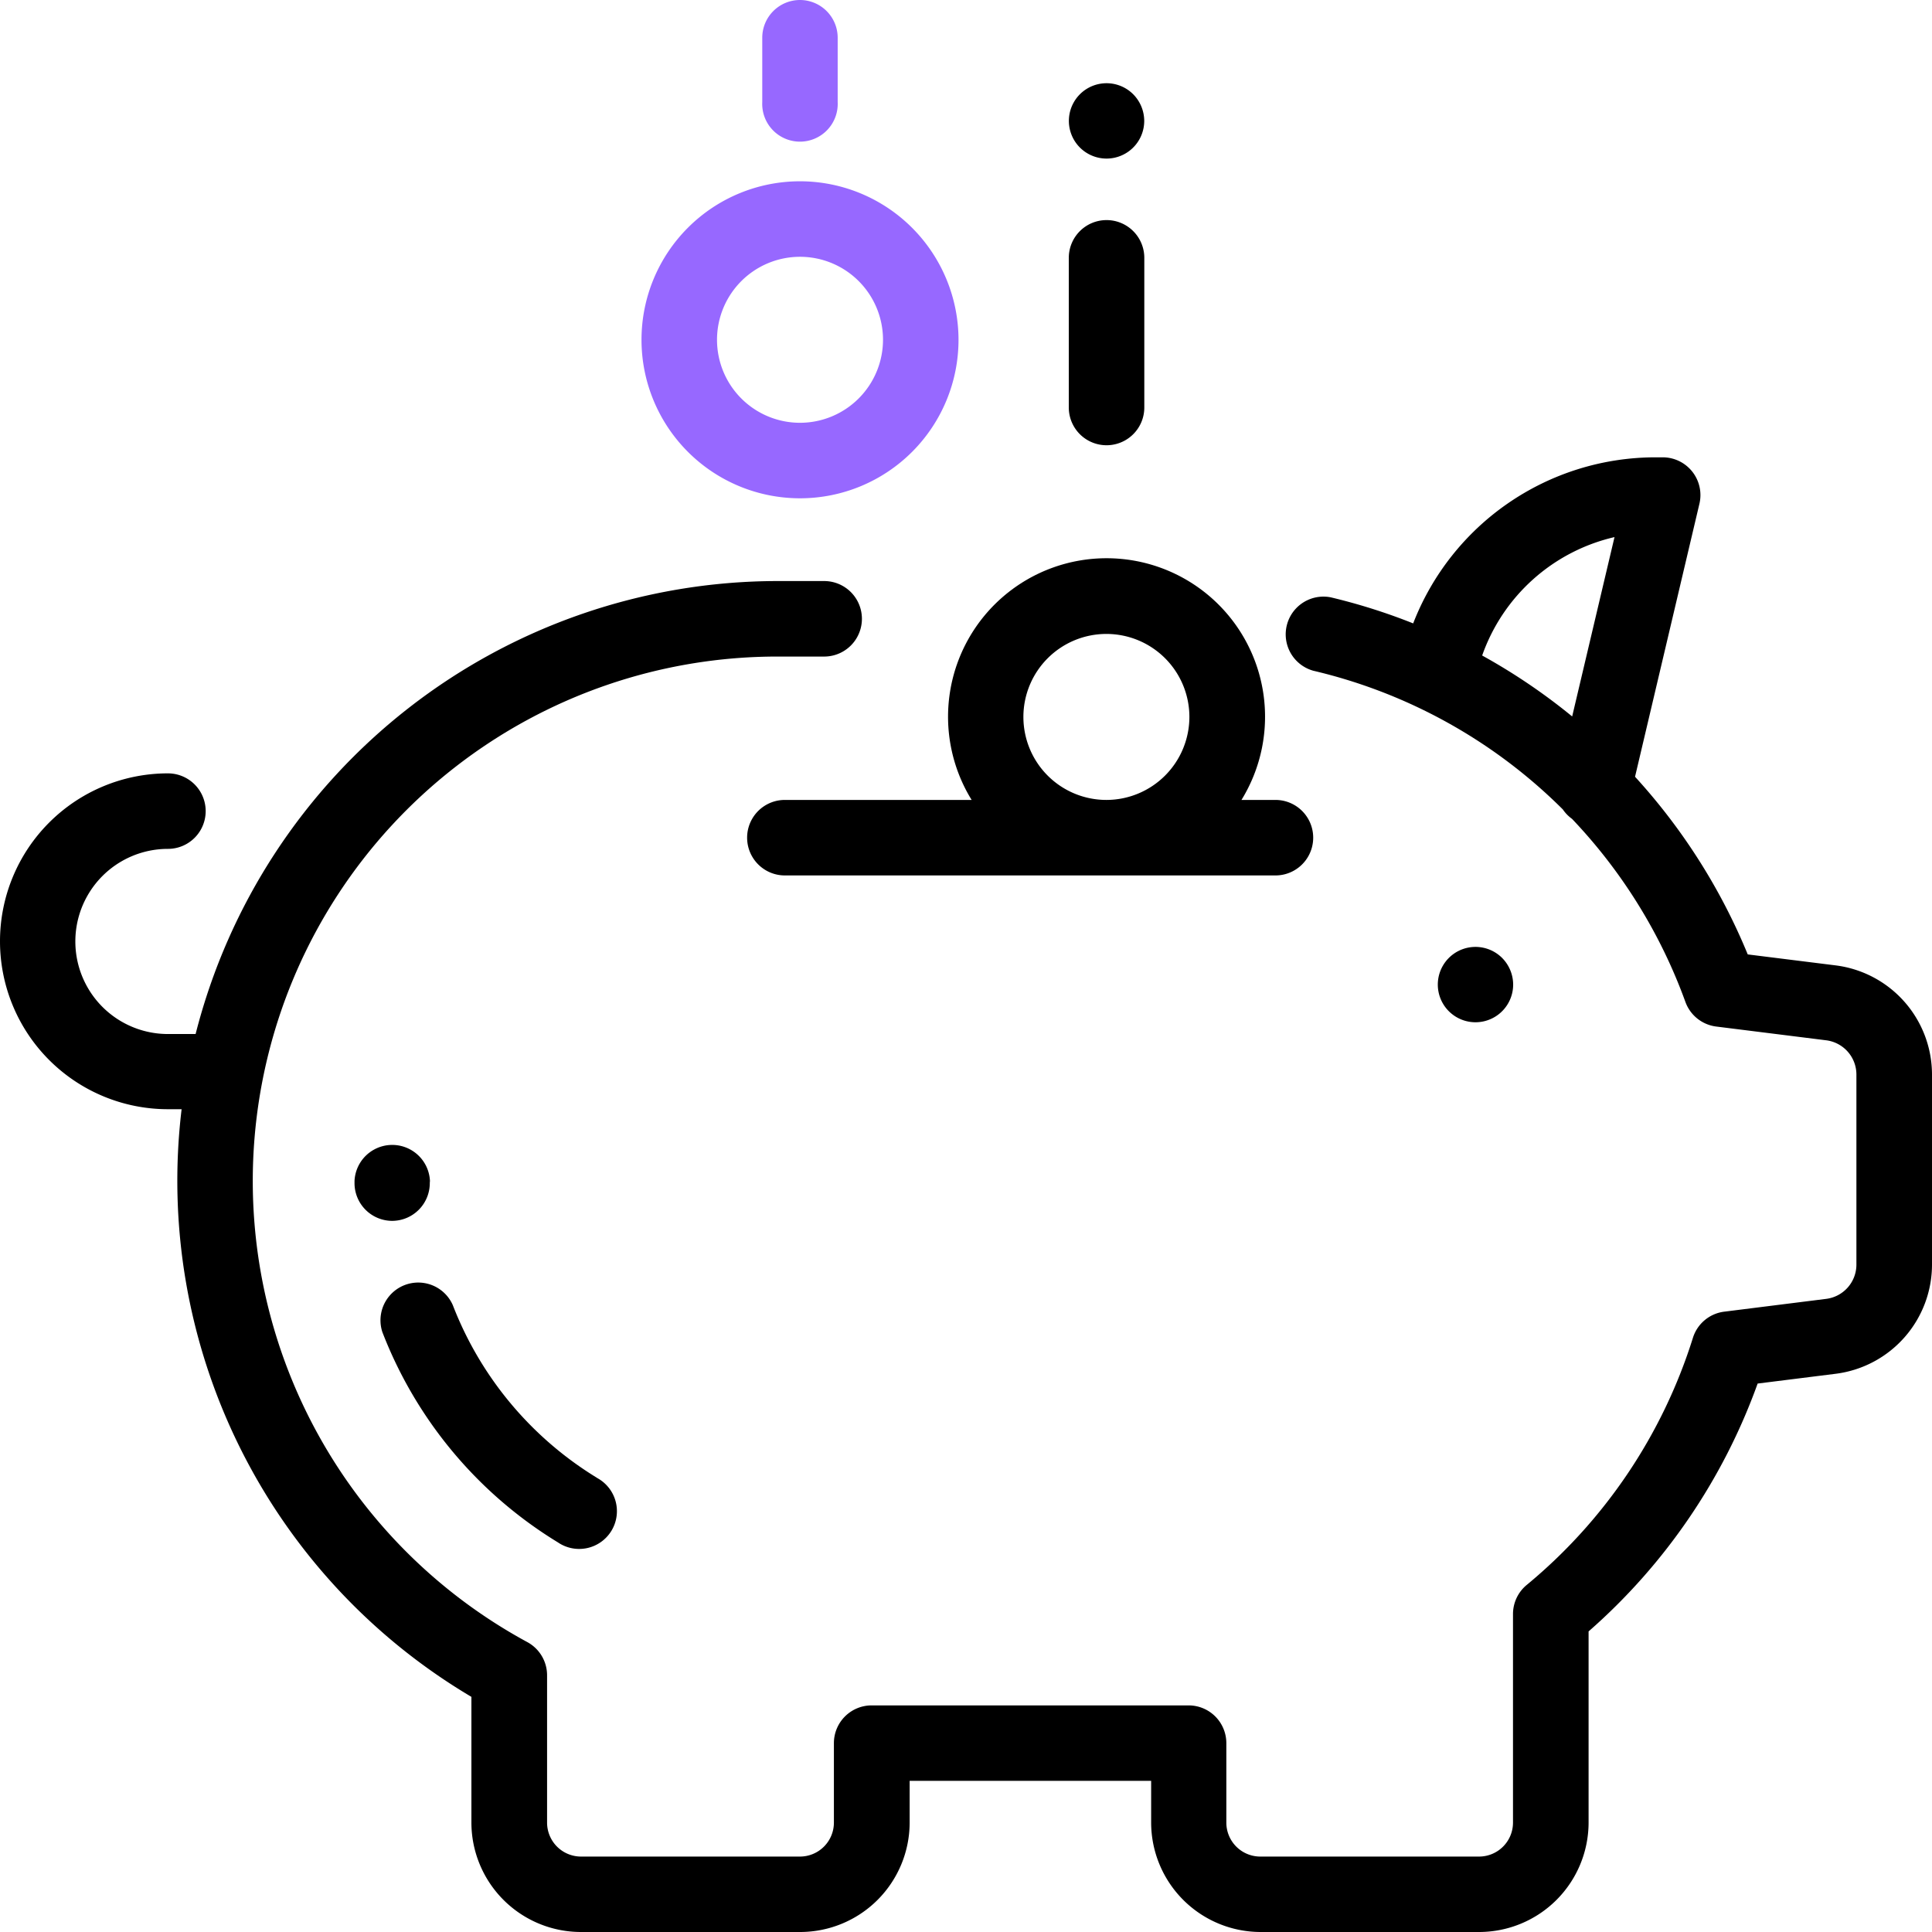
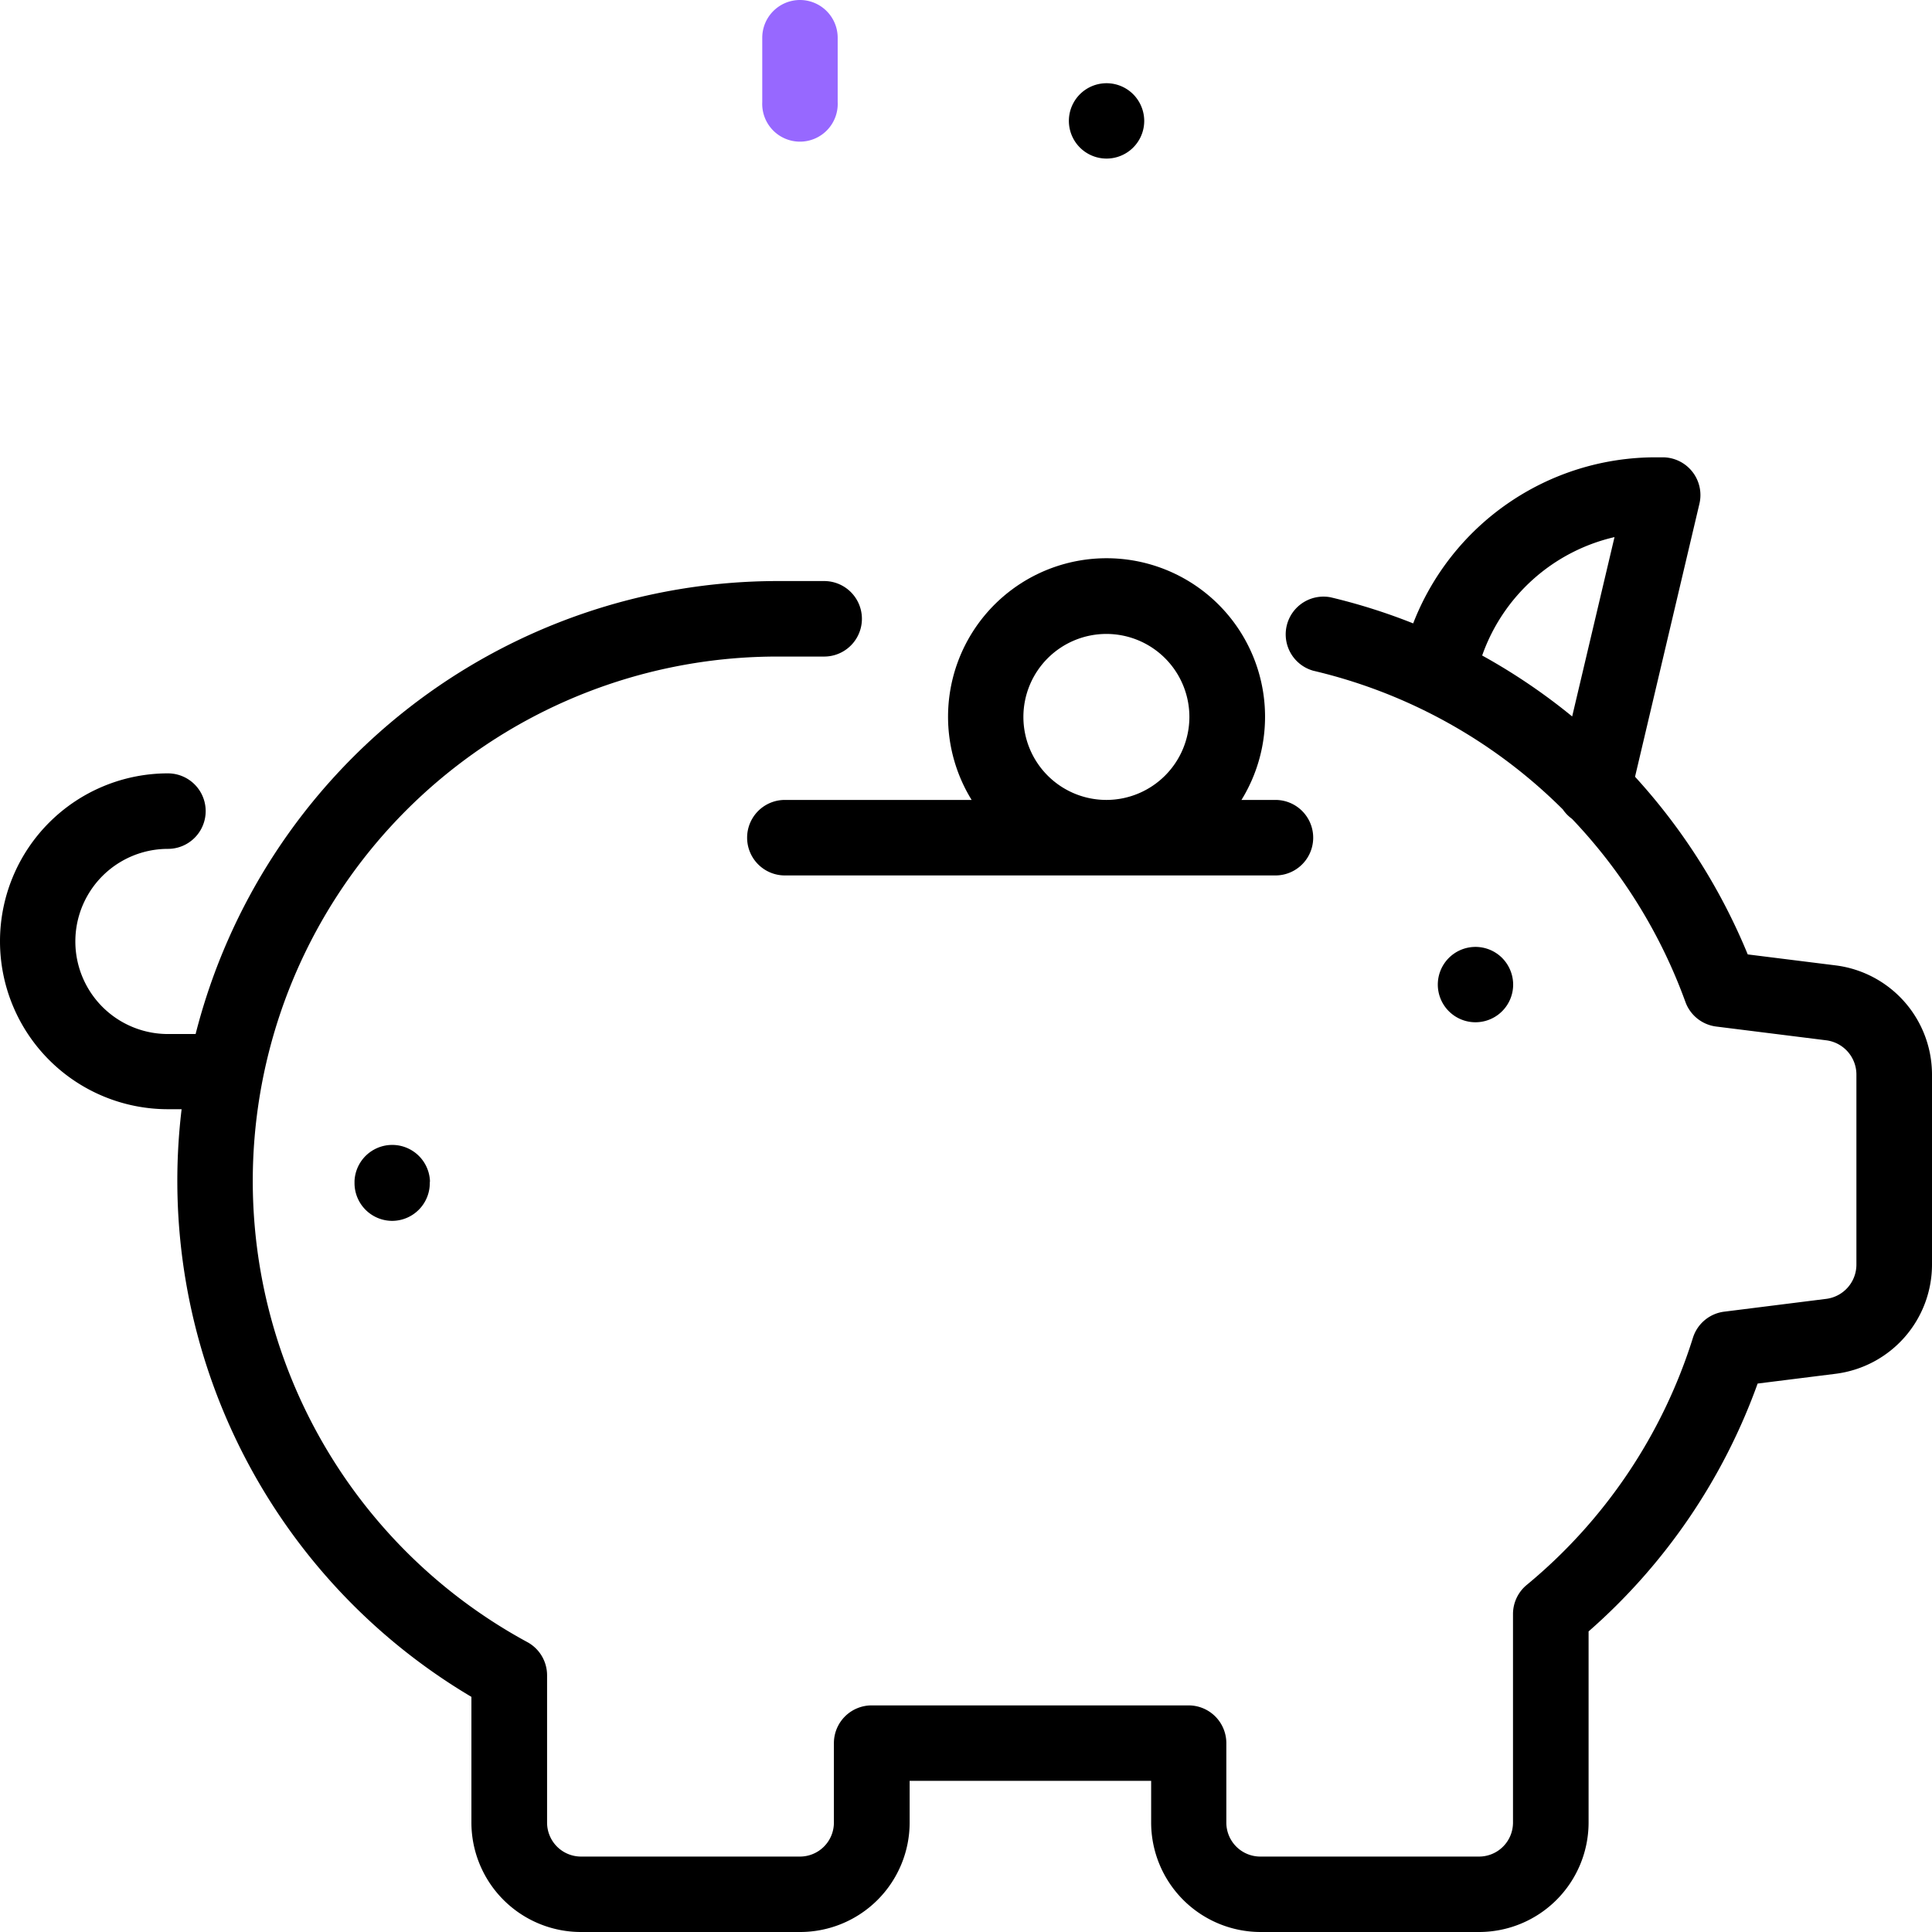
<svg xmlns="http://www.w3.org/2000/svg" width="24" height="24">
  <g data-name="Grupo 83">
    <path data-name="Trazado 535" d="M22.8 11.992l-1.089-.136a7.49 7.49 0 00-1.4-2.207l.8-3.392a.469.469 0 00-.456-.576h-.1a3.23 3.23 0 00-3 2.063 7.372 7.372 0 00-1.025-.324.469.469 0 00-.216.912 6.491 6.491 0 013.1 1.723.469.469 0 00.114.117 6.525 6.525 0 011.409 2.275.469.469 0 00.382.305l1.367.171a.429.429 0 01.375.425v2.362a.429.429 0 01-.375.425l-1.267.159a.468.468 0 00-.389.325 6.5 6.5 0 01-2.065 3.07.469.469 0 00-.17.361v2.591a.422.422 0 01-.422.422h-2.717a.422.422 0 01-.422-.422v-.987a.469.469 0 00-.469-.469h-3.937a.469.469 0 00-.469.469v.987a.422.422 0 01-.422.422H7.218a.422.422 0 01-.422-.422v-1.83a.469.469 0 00-.245-.412 6.515 6.515 0 013.1-12.243h.587a.469.469 0 000-.938h-.583a7.465 7.465 0 00-7.225 5.627h-.344a1.15 1.15 0 110-2.3.469.469 0 000-.938 2.086 2.086 0 100 4.172h.17a7.453 7.453 0 003.6 7.3v1.557A1.361 1.361 0 007.218 24h2.719a1.361 1.361 0 001.363-1.359v-.519h3v.519A1.361 1.361 0 0015.656 24h2.719a1.361 1.361 0 001.359-1.359v-2.375a7.437 7.437 0 002.1-3.079l.974-.122A1.368 1.368 0 0024 15.71v-2.363a1.368 1.368 0 00-1.2-1.355zM19.53 8.9a7.471 7.471 0 00-1.118-.757 2.289 2.289 0 011.644-1.471z" />
    <path data-name="Trazado 536" d="M18.66 11.9a.468.468 0 10.137.331.472.472 0 00-.137-.331z" />
-     <path data-name="Trazado 537" d="M13.746 2.734a.469.469 0 00-.469.469v1.859a.469.469 0 10.938 0V3.2a.469.469 0 00-.469-.466z" />
    <path data-name="Trazado 538" d="M14.077 1.171a.468.468 0 10.137.331.472.472 0 00-.137-.331z" />
    <path data-name="Trazado 539" d="M9.938 0a.469.469 0 00-.469.469v.8a.469.469 0 10.937 0v-.8A.469.469 0 009.938 0z" fill="#9768ff" />
    <path data-name="Trazado 540" d="M5.341 14.67a.469.469 0 00-.937 0v.03a.469.469 0 00.469.466.469.469 0 00.466-.472z" />
-     <path data-name="Trazado 541" d="M7.416 18.358a4.345 4.345 0 01-1.791-2.145.469.469 0 00-.875.335 5.287 5.287 0 002.179 2.611.469.469 0 10.487-.8z" />
-     <path data-name="Trazado 542" d="M9.938 2.252a1.969 1.969 0 101.969 1.969 1.971 1.971 0 00-1.969-1.969zm0 3a1.031 1.031 0 111.031-1.031 1.032 1.032 0 01-1.031 1.031z" fill="#9768ff" />
+     <path data-name="Trazado 541" d="M7.416 18.358z" />
    <path data-name="Trazado 543" d="M15.844 9.937h-.422a1.969 1.969 0 10-3.352 0H9.75a.469.469 0 000 .938h6.094a.469.469 0 100-.938zm-2.1 0a1.031 1.031 0 111.031-1.031 1.032 1.032 0 01-1.029 1.031z" />
  </g>
</svg>